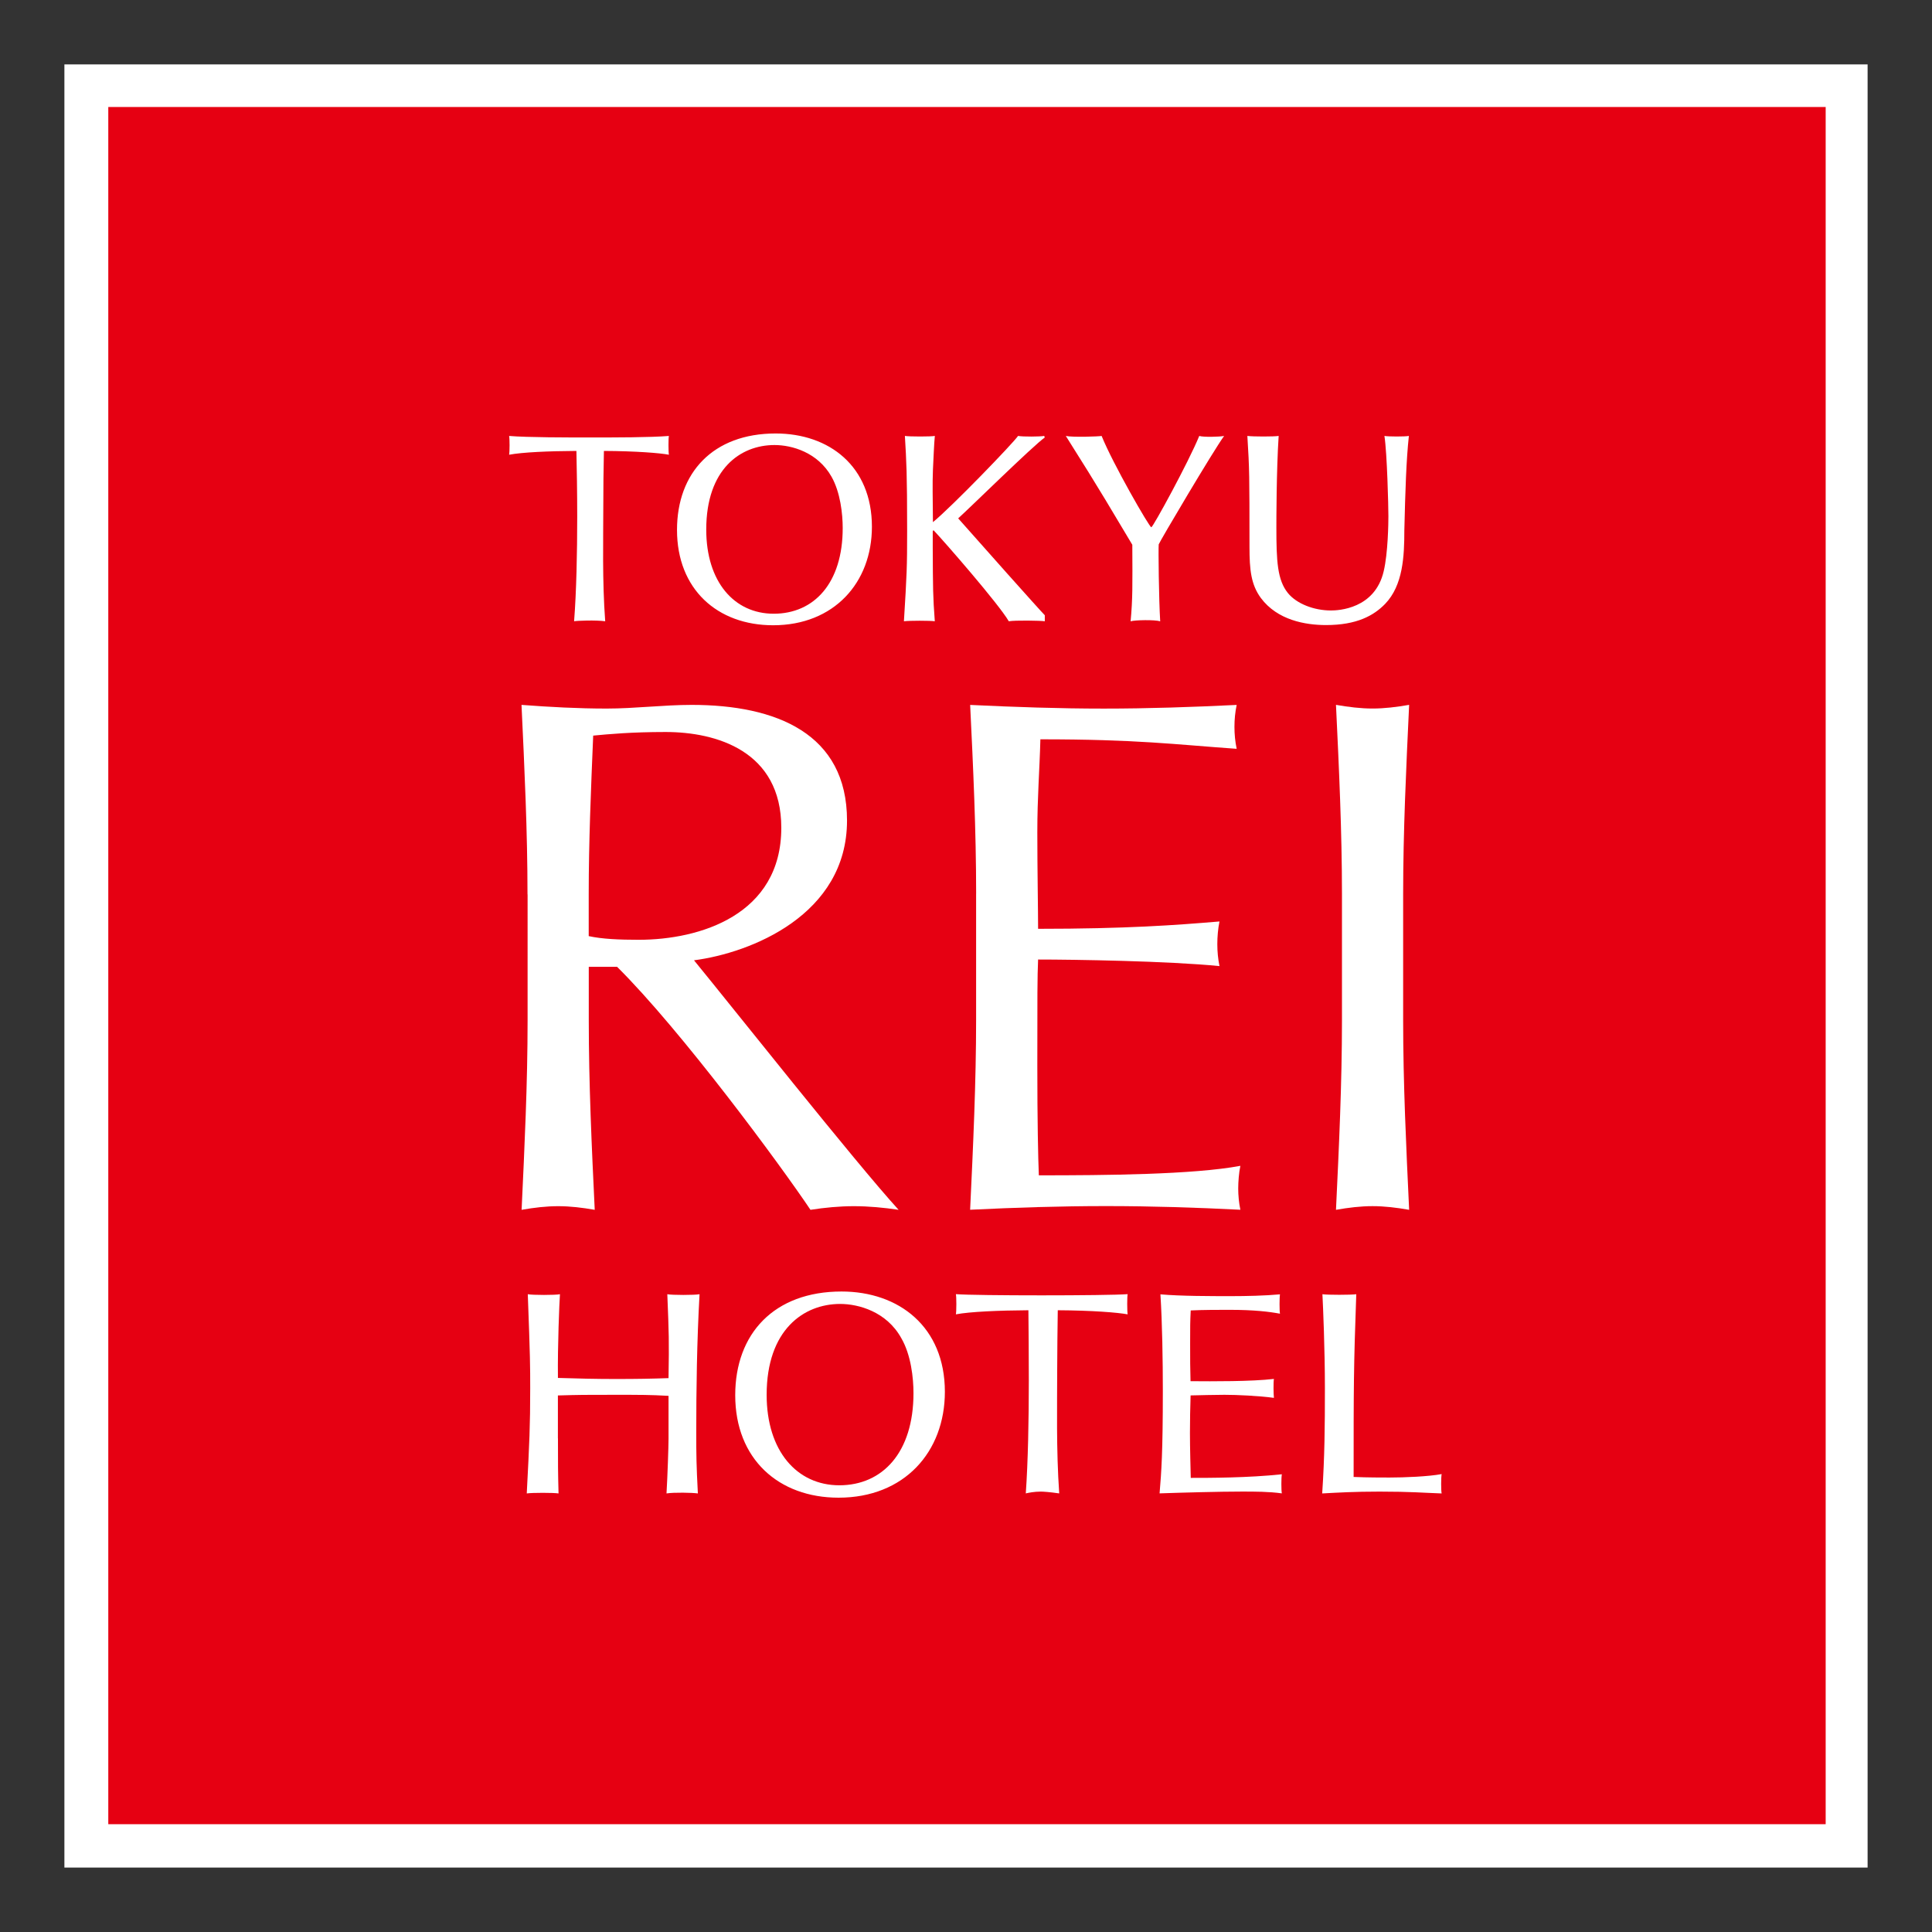
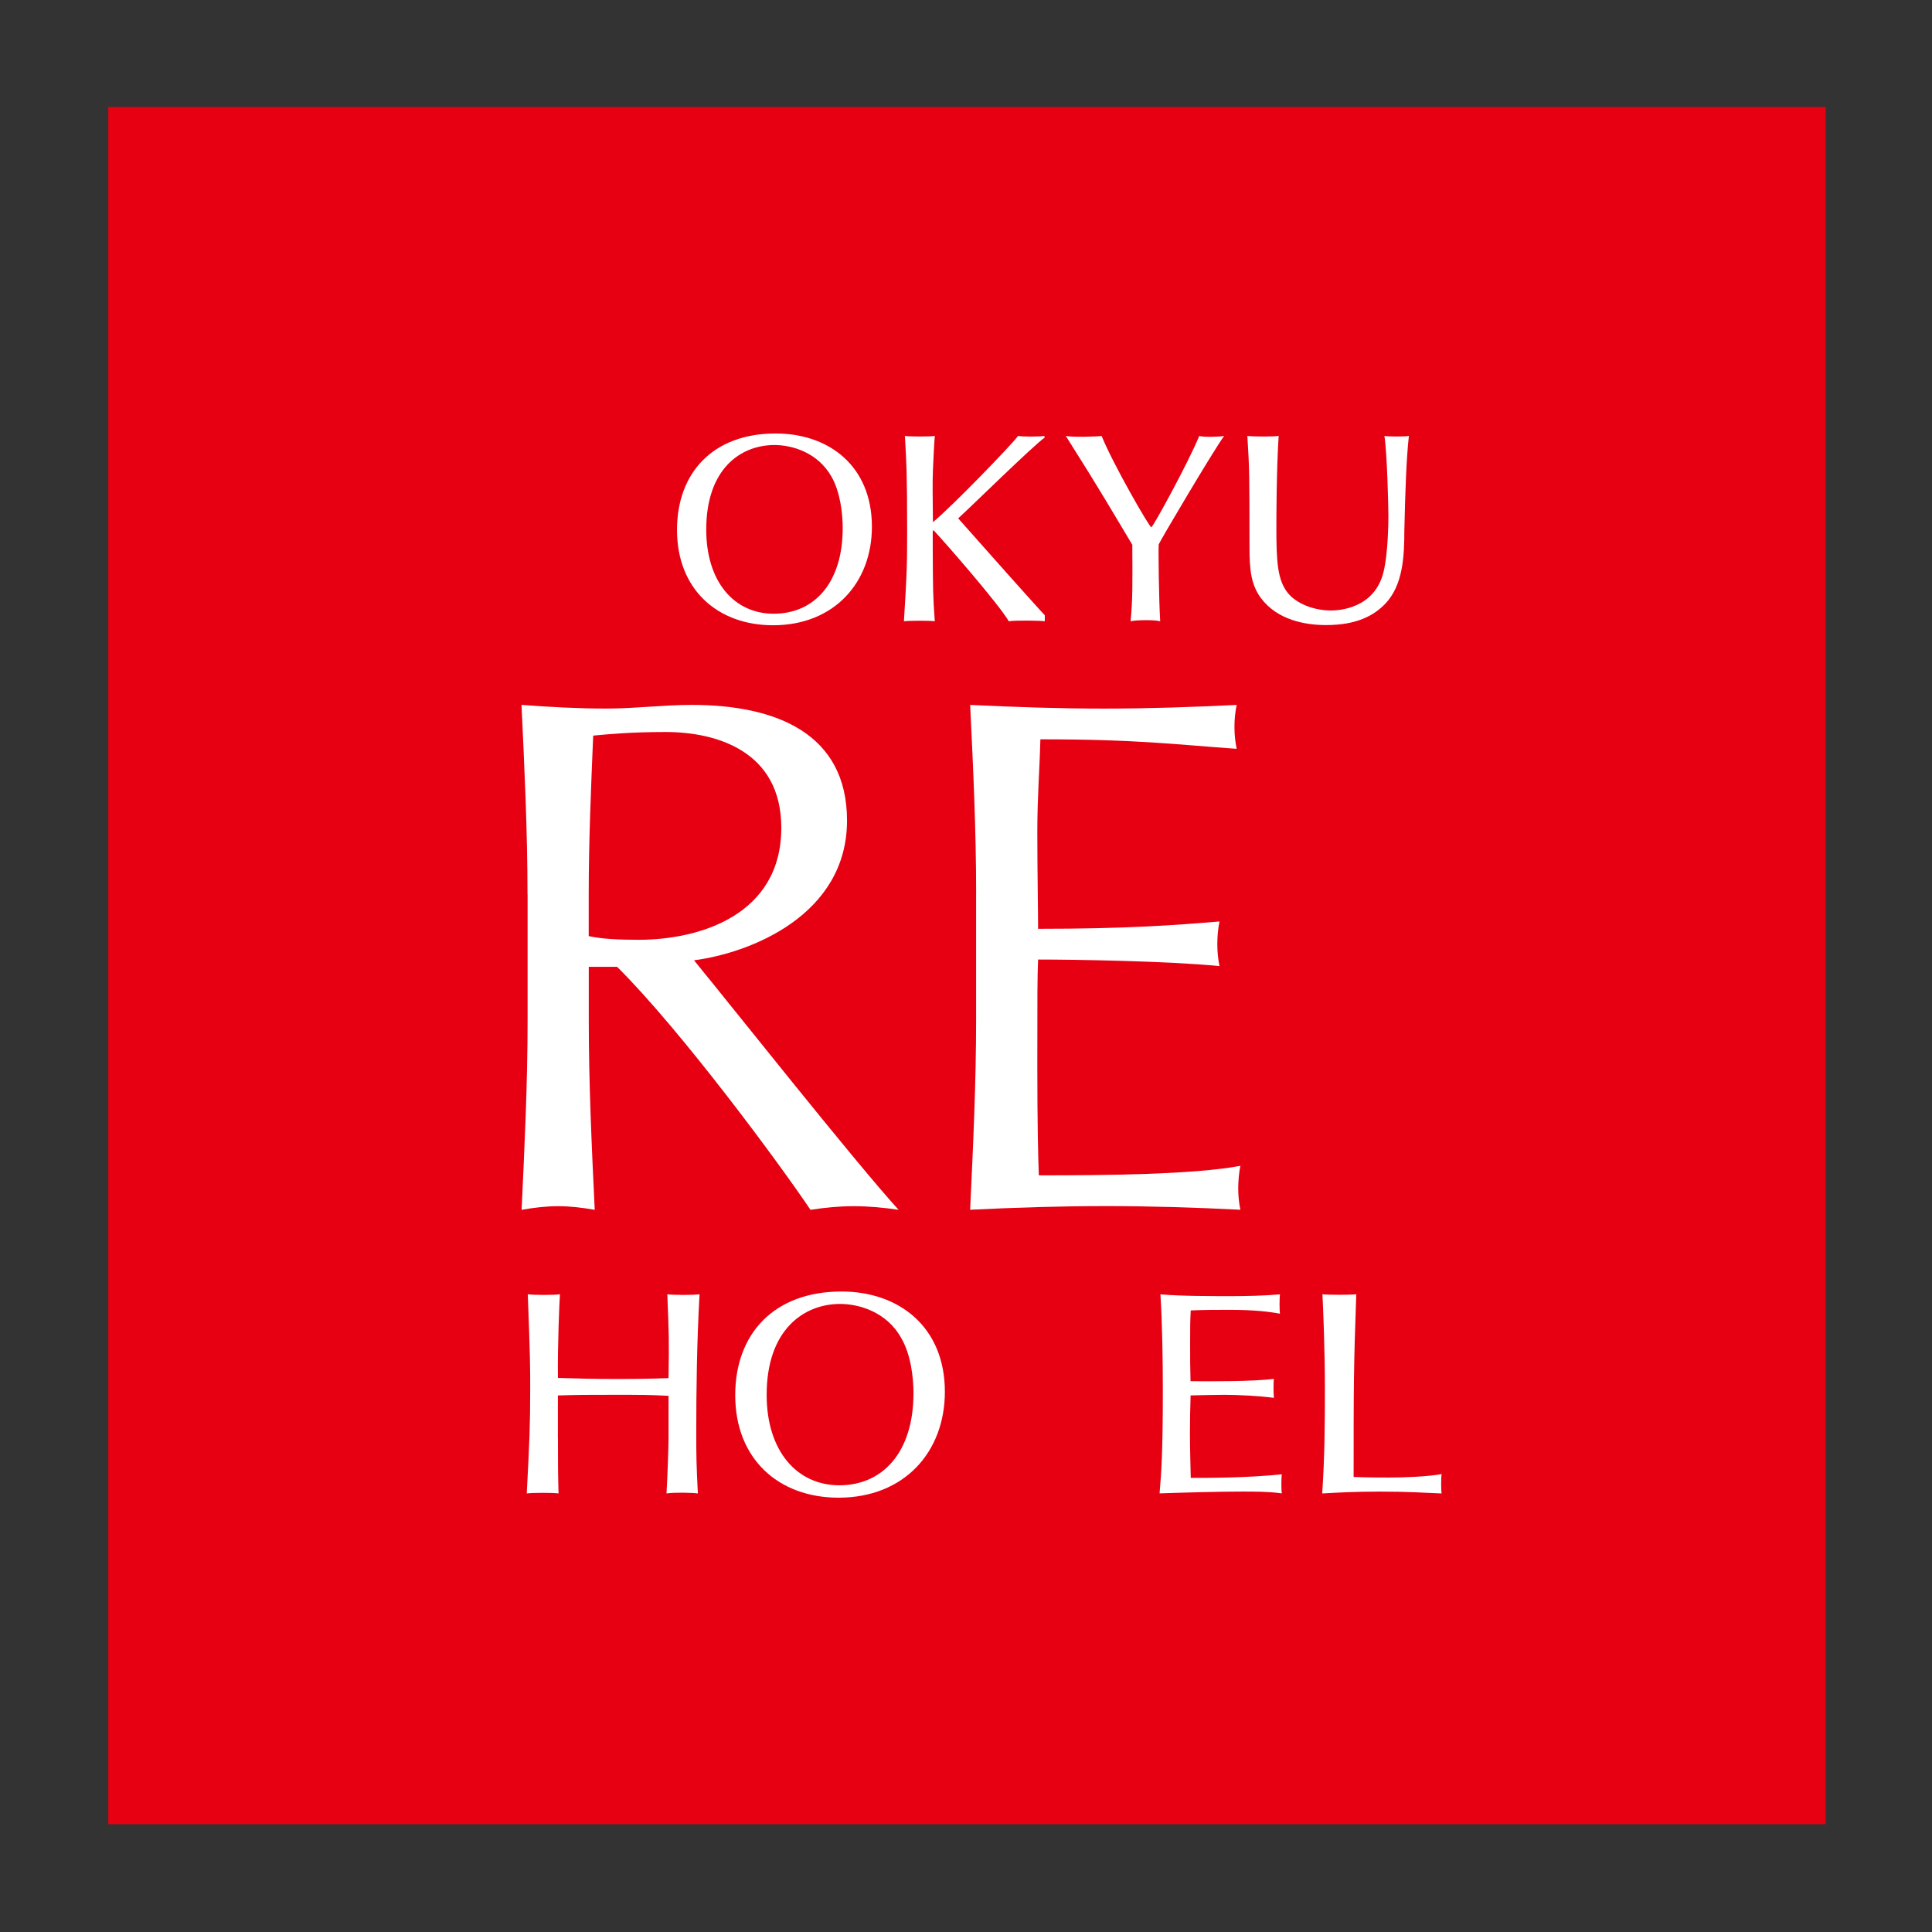
<svg xmlns="http://www.w3.org/2000/svg" version="1.1" id="レイヤー_1" x="0px" y="0px" width="60px" height="60px" viewBox="0 0 60 60" style="enable-background:new 0 0 60 60;" xml:space="preserve">
  <rect x="0" y="0" width="60" height="60" fill="#333333" stroke="none" />
  <style type="text/css">
	.st0{fill:#95452A;}
	.st1{fill:#FFF5E0;}
	.st2{fill:#231815;}
	.st3{fill:#FFFFFF;}
	.st4{fill:#E60012;}
	.st5{fill:#AE7A19;}
	.st6{fill:none;}
	.st7{fill:#4D4D4D;}
	.st8{fill:#0F3675;}
	.st9{fill:#9C8855;}
	.st10{fill:#353A40;}
</style>
  <g>
-     <rect x="2" y="2" class="st3" width="56" height="55.999" />
    <rect x="3.363" y="3.323" class="st4" width="53.335" height="53.329" />
    <path class="st3" d="M16.382,27.777c0-1.954-0.094-3.931-0.186-5.886c0.882,0.067,1.762,0.114,2.644,0.114   c0.88,0,1.761-0.114,2.642-0.114c2.618,0,4.823,0.887,4.823,3.591c0,2.932-2.991,4.112-4.752,4.341   c1.137,1.385,5.007,6.273,6.354,7.749c-0.464-0.069-0.928-0.113-1.392-0.113c-0.442,0-0.904,0.044-1.345,0.113   c-0.928-1.386-4.011-5.568-6.005-7.546h-0.88v1.659c0,1.955,0.091,3.932,0.185,5.887c-0.394-0.069-0.765-0.113-1.135-0.113   c-0.371,0-0.743,0.044-1.136,0.113c0.092-1.955,0.186-3.932,0.186-5.887V27.777z M18.283,29.072   c0.416,0.091,0.95,0.114,1.552,0.114c1.901,0,4.429-0.773,4.429-3.478c0-2.386-2.017-2.975-3.594-2.975   c-1.066,0-1.763,0.066-2.248,0.112c-0.069,1.659-0.139,3.295-0.139,4.931V29.072z" />
    <path class="st3" d="M30.315,27.754c0-1.954-0.092-3.931-0.186-5.862c1.392,0.066,2.76,0.114,4.15,0.114   c1.392,0,2.759-0.048,4.127-0.114c-0.048,0.227-0.069,0.453-0.069,0.682c0,0.227,0.021,0.453,0.069,0.681   c-1.947-0.137-3.084-0.295-6.096-0.295c-0.025,0.977-0.095,1.772-0.095,2.885c0,1.182,0.024,2.432,0.024,3   c2.736,0,4.265-0.113,5.633-0.228c-0.046,0.228-0.067,0.477-0.067,0.705c0,0.226,0.021,0.453,0.067,0.681   c-1.599-0.159-4.522-0.204-5.633-0.204c-0.024,0.545-0.024,1.113-0.024,3.294c0,1.727,0.024,2.841,0.047,3.408   c2.063,0,4.8-0.022,6.259-0.295c-0.045,0.205-0.067,0.5-0.067,0.705s0.022,0.453,0.067,0.659c-1.367-0.069-2.757-0.114-4.173-0.114   c-1.414,0-2.805,0.045-4.22,0.114c0.094-1.977,0.186-3.955,0.186-5.908V27.754z" />
-     <path class="st3" d="M41.676,27.776c0-1.954-0.092-3.931-0.186-5.886c0.395,0.068,0.765,0.114,1.135,0.114   c0.372,0,0.743-0.046,1.137-0.114c-0.092,1.955-0.186,3.932-0.186,5.886v3.909c0,1.955,0.094,3.932,0.186,5.887   c-0.395-0.069-0.765-0.114-1.137-0.114c-0.37,0-0.741,0.045-1.135,0.114c0.094-1.955,0.186-3.932,0.186-5.887V27.776z" />
-     <path class="st3" d="M17.901,14.004c-0.872,0.005-1.683,0.041-2.09,0.118c0.019-0.095,0.019-0.501,0-0.583   c0.571,0.047,1.824,0.047,2.485,0.047c0.817,0,1.889,0,2.477-0.047c-0.017,0.07-0.017,0.489,0,0.583   c-0.282-0.054-1.024-0.113-2.018-0.118c-0.013,0.576-0.019,1.159-0.019,1.724c0,1.006-0.035,2.308,0.059,3.566   c-0.281-0.041-0.894-0.018-0.966,0c0.072-0.917,0.097-2.131,0.097-3.254C17.926,15.281,17.913,14.568,17.901,14.004" />
    <path class="st3" d="M21.933,16.447c0-1.879,1.06-2.626,2.119-2.626c0.542,0,1.342,0.225,1.772,0.984   c0.276,0.489,0.347,1.159,0.347,1.595c0,1.708-0.888,2.66-2.144,2.66C22.803,19.059,21.933,18.071,21.933,16.447 M24.088,13.462   c-1.943,0-3.063,1.218-3.063,2.996c0,1.843,1.255,2.96,2.985,2.96c1.891,0,3.068-1.324,3.068-3.06   C27.078,14.48,25.753,13.462,24.088,13.462" />
    <path class="st3" d="M28.102,13.538c0.135,0.024,0.813,0.024,0.93,0c-0.023,0.23-0.042,0.706-0.059,1.054   c-0.018,0.446-0.006,0.824,0,1.624c0.588-0.482,2.472-2.432,2.644-2.678c0.151,0.029,0.694,0.024,0.811,0l0.019,0.048   c-0.361,0.252-2.373,2.231-2.69,2.512c0.634,0.719,2.537,2.857,2.69,3.009v0.187c-0.113-0.022-0.943-0.034-1.118,0   c-0.308-0.53-1.978-2.448-2.339-2.83L28.967,16.5v0.512c0.006,1.283,0.006,1.494,0.064,2.282c-0.135-0.022-0.795-0.022-0.959,0   c0.09-1.459,0.1-1.688,0.1-2.801C28.172,14.669,28.15,14.351,28.102,13.538" />
    <path class="st3" d="M36.031,19.295c-0.165-0.053-0.789-0.041-0.919,0c0.065-0.694,0.059-1.1,0.053-2.377   c-1.388-2.338-1.548-2.543-2.065-3.379c0.218,0.047,1.03,0.017,1.112,0c0.349,0.865,1.484,2.836,1.543,2.836   c0.052,0,1.16-2.03,1.489-2.836c0.123,0.041,0.634,0.029,0.772,0c-0.331,0.452-1.996,3.267-2.031,3.367   C35.971,17.028,35.989,18.636,36.031,19.295" />
    <path class="st3" d="M38.738,13.538c0.172,0.024,0.835,0.024,0.972,0c-0.071,1.089-0.071,2.666-0.071,2.843   c0,1.047,0.03,1.63,0.358,2.037c0.273,0.335,0.813,0.541,1.337,0.541c0.231,0,1.366-0.048,1.638-1.219   c0.134-0.564,0.146-1.501,0.146-1.708c0-0.31-0.04-1.952-0.123-2.494c0.111,0.024,0.659,0.024,0.759,0   c-0.082,0.754-0.111,1.701-0.141,2.937c0,0.801-0.041,1.701-0.595,2.278c-0.353,0.365-0.883,0.659-1.836,0.659   c-0.644,0-1.512-0.152-2.025-0.841c-0.306-0.417-0.353-0.876-0.353-1.588C38.803,14.745,38.803,14.579,38.738,13.538" />
-     <path class="st3" d="M31.938,40.691c-0.936,0.006-1.815,0.045-2.252,0.127c0.019-0.102,0.019-0.537,0-0.627   c0.614,0.05,4.701,0.05,5.334,0c-0.018,0.076-0.018,0.526,0,0.627c-0.31-0.057-1.093-0.121-2.17-0.127   c-0.007,0.62-0.018,1.248-0.018,1.853c0,1.083-0.032,2.482,0.063,3.835c-0.304-0.044-0.501-0.056-0.571-0.056   c-0.208,0-0.386,0.037-0.467,0.056c0.069-0.986,0.094-2.291,0.094-3.499C31.95,42.064,31.945,41.299,31.938,40.691" />
    <path class="st3" d="M23.809,43.318c0-2.019,1.15-2.823,2.282-2.823c0.576,0,1.443,0.241,1.897,1.058   c0.306,0.524,0.381,1.246,0.381,1.714c0,1.836-0.956,2.86-2.304,2.86C24.75,46.126,23.809,45.063,23.809,43.318 M26.135,40.109   c-2.095,0-3.302,1.31-3.302,3.221c0,1.981,1.348,3.182,3.209,3.182c2.044,0,3.302-1.423,3.302-3.29   C29.343,41.204,27.914,40.109,26.135,40.109" />
    <path class="st3" d="M17.328,44.671c0,0.81,0,1.039,0.018,1.709c-0.146-0.025-0.834-0.025-0.987,0   c0.083-1.589,0.107-2.095,0.107-3.265c0-0.69,0-0.917-0.075-2.922c0.146,0.03,0.86,0.03,0.999,0   c-0.019,0.265-0.075,1.588-0.063,2.6c0.595,0.019,1.19,0.033,1.778,0.033c0.702,0,1.113-0.008,1.657-0.027   c0.019-1.208,0.012-1.347-0.038-2.606c0.14,0.03,0.854,0.03,1.001,0c-0.083,1.485-0.102,2.959-0.102,4.29   c0,0.727,0.004,1.018,0.05,1.897c-0.17-0.025-0.745-0.037-0.974,0c0.031-0.511,0.063-1.468,0.063-1.694v-1.337   c-0.601-0.032-0.816-0.032-1.715-0.032c-0.861,0-1.038,0-1.721,0.02V44.671z" />
    <path class="st3" d="M39.563,42.824c-0.02,0.1-0.013,0.488,0,0.588c-0.468-0.064-1.15-0.095-1.537-0.095   c-0.241,0-0.829,0.013-1.051,0.019c-0.012,0.386-0.02,0.785-0.02,1.169c0,0.47,0.02,1.147,0.025,1.392c0.577,0,1.778,0,2.829-0.112   c-0.02,0.102-0.02,0.505,0,0.593c-0.404-0.056-0.829-0.056-1.246-0.056c-0.684,0-1.86,0.032-2.551,0.056   c0.056-0.67,0.101-1.252,0.101-3.202c0-0.898-0.018-2.099-0.075-2.979c0.625,0.056,1.576,0.056,2.202,0.056   c0.448,0,1.05-0.013,1.511-0.056c-0.018,0.101-0.018,0.512,0,0.601c-0.334-0.062-0.797-0.12-1.575-0.12   c-0.323,0-0.811,0-1.197,0.019c-0.018,0.348-0.018,0.505-0.018,1.033c0,0.576,0,0.689,0.012,1.164   C37.677,42.9,38.86,42.905,39.563,42.824" />
    <path class="st3" d="M43.152,45.886c0.46,0,1.208-0.03,1.62-0.107c-0.021,0.082-0.021,0.532,0,0.601   c-0.583-0.02-0.956-0.057-1.931-0.057c-0.79,0-1.297,0.031-1.779,0.057c0.077-1.146,0.084-2.095,0.084-3.265   c0-1.215-0.057-2.543-0.077-2.922c0.146,0.024,0.892,0.024,1.051,0c-0.082,2.282-0.082,2.89-0.082,5.675   C42.469,45.886,42.929,45.886,43.152,45.886" />
  </g>
</svg>